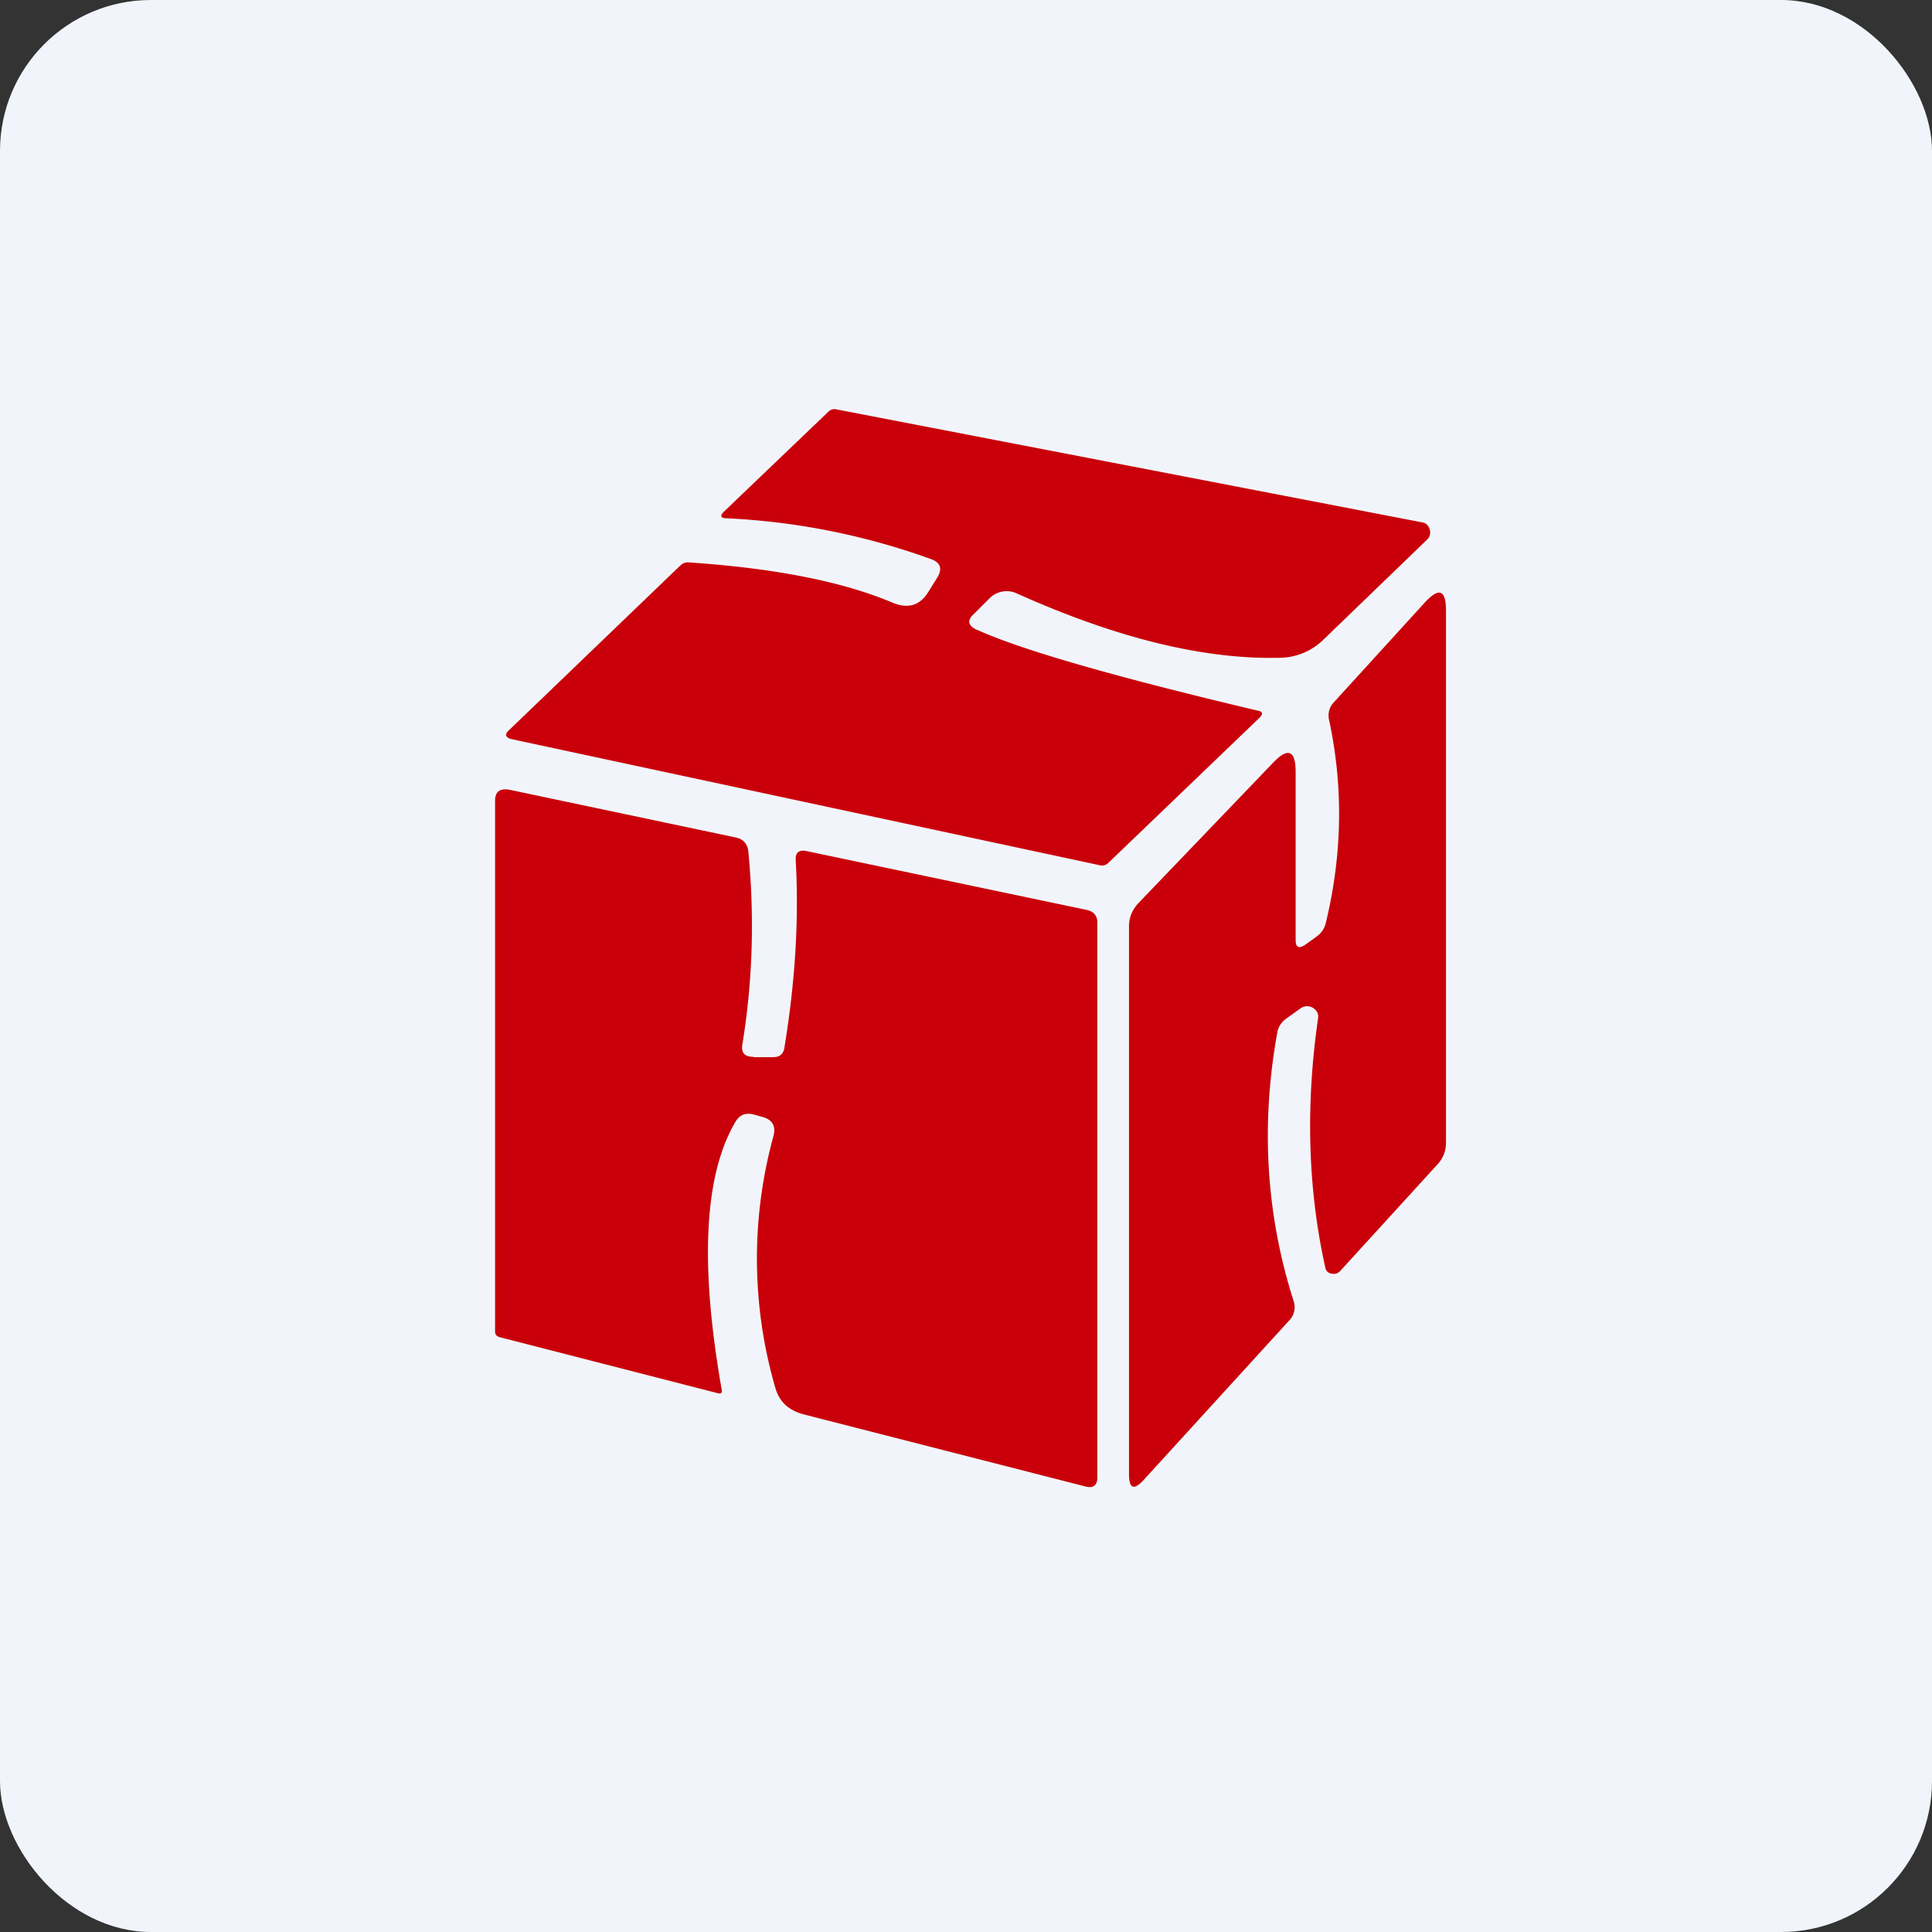
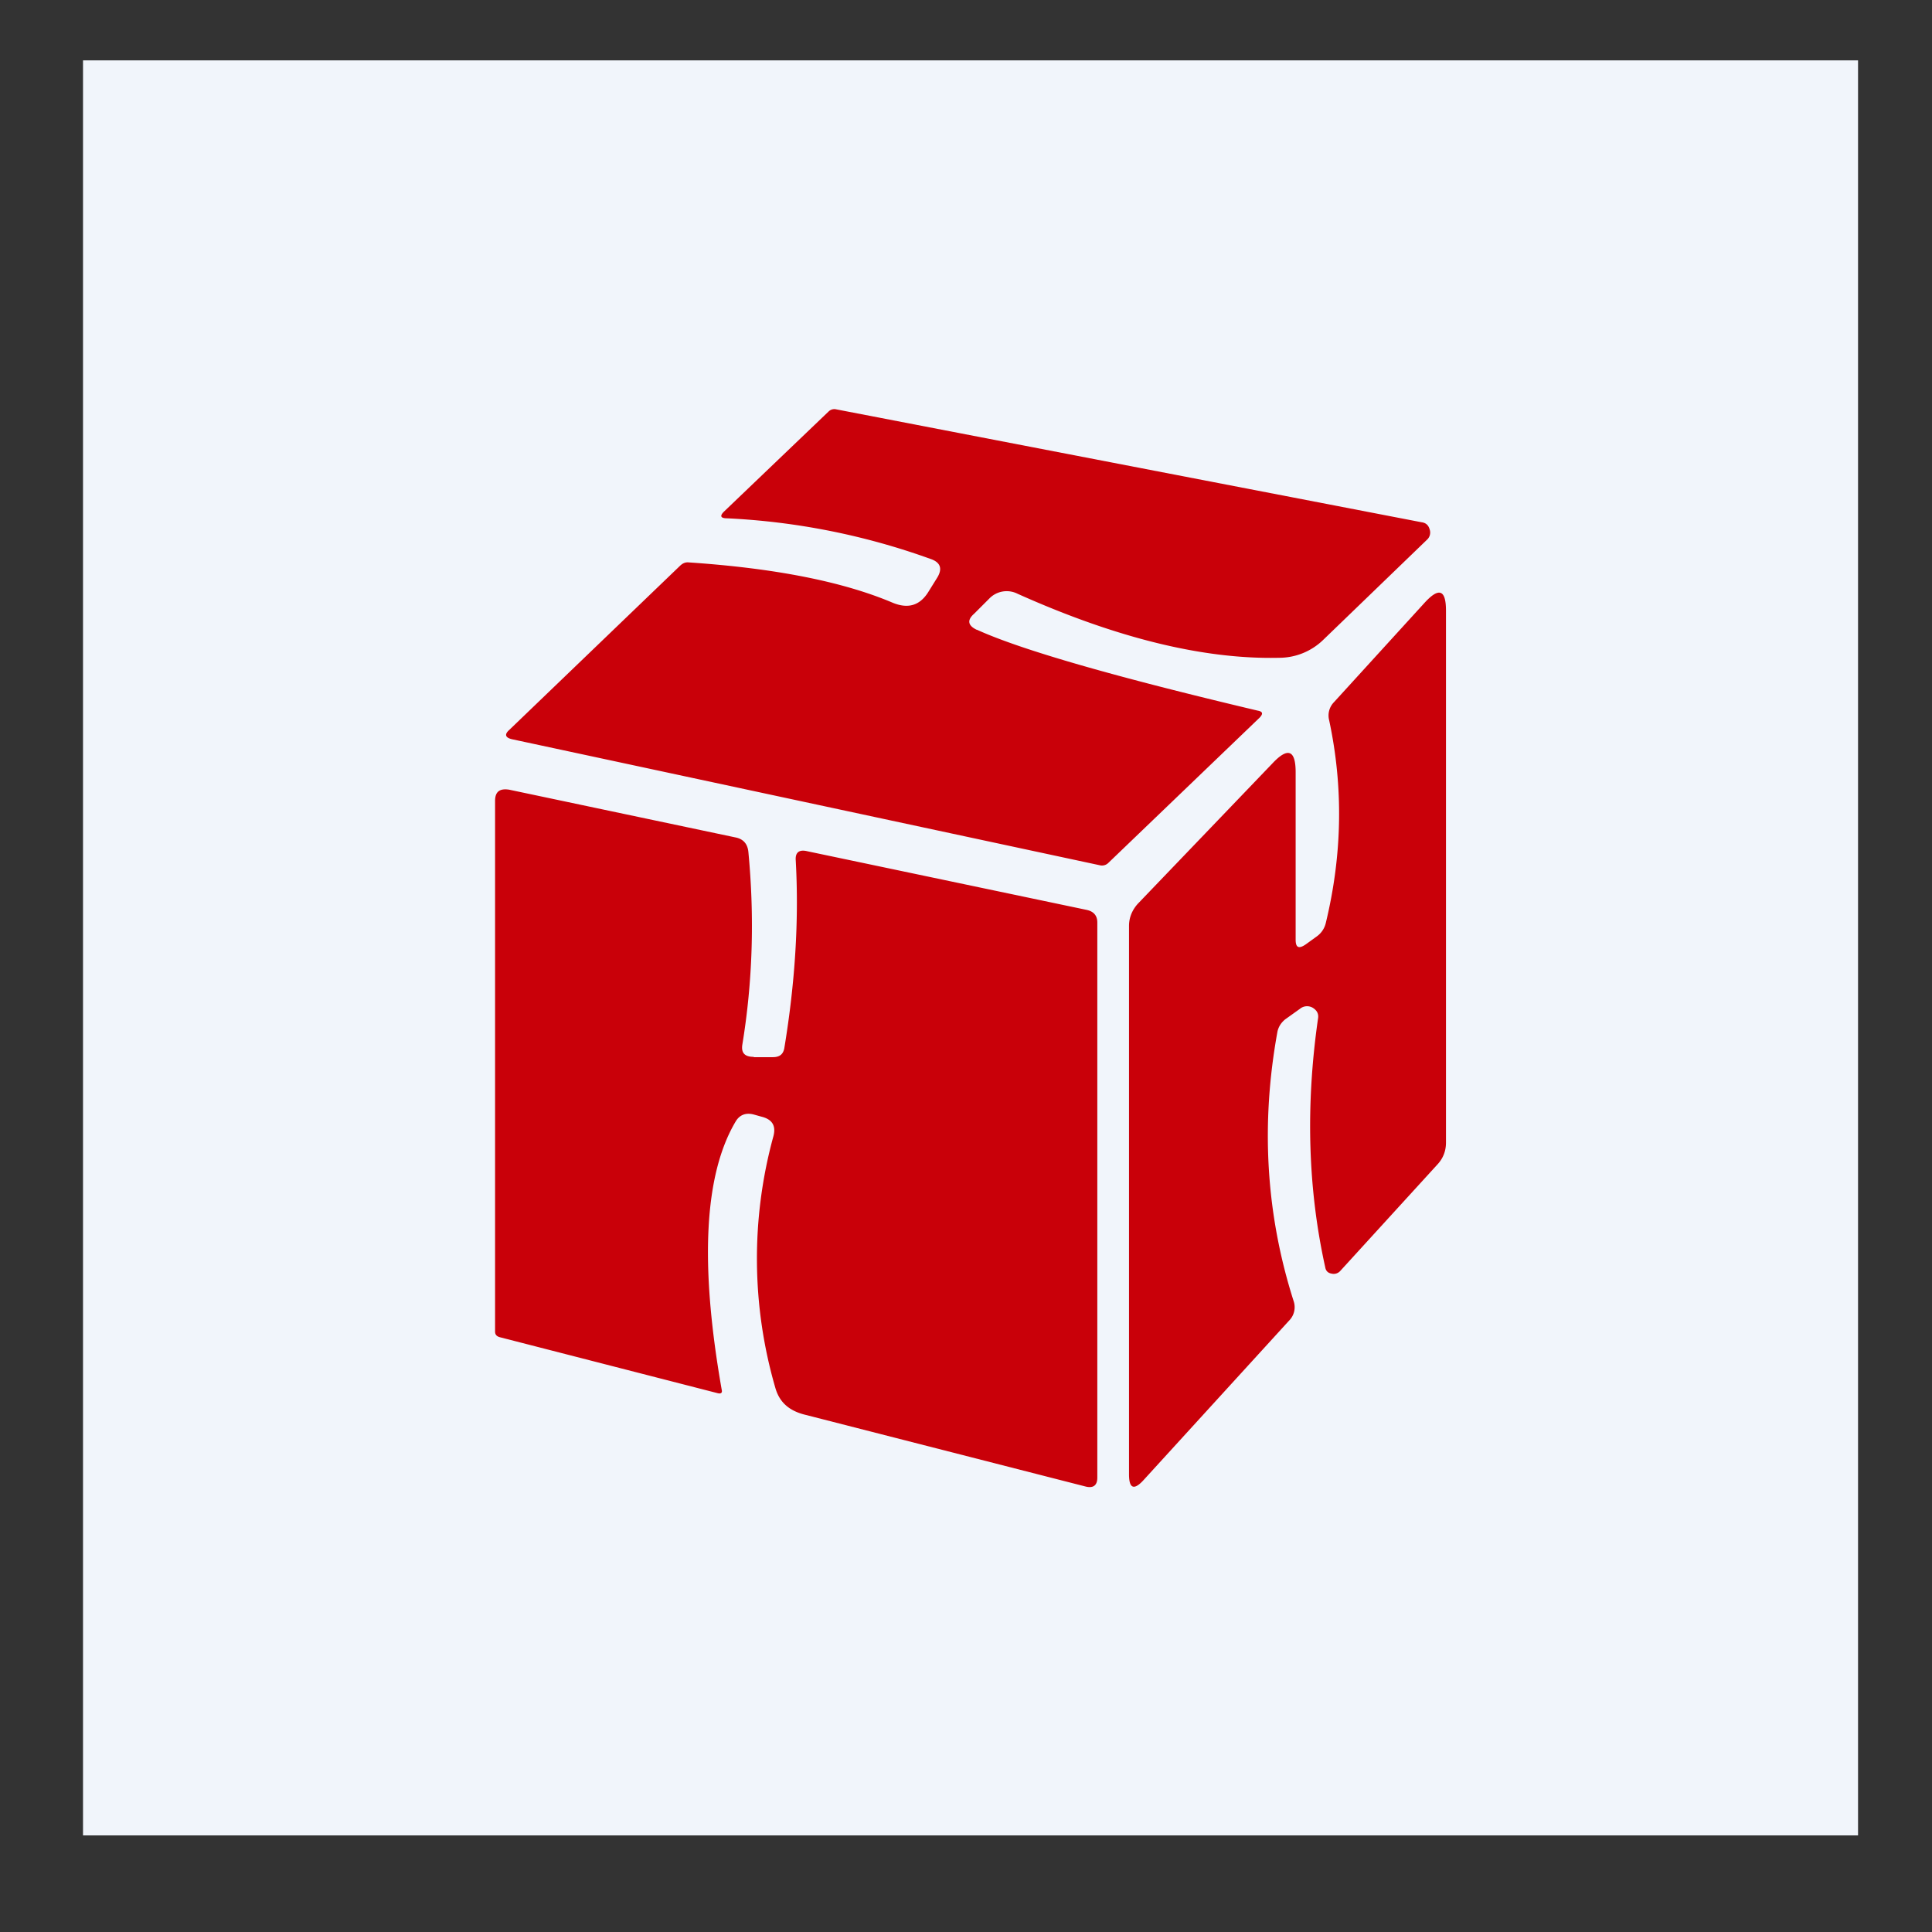
<svg xmlns="http://www.w3.org/2000/svg" width="64" height="64" viewBox="0 0 64 64">
  <rect x="0" y="0" width="64" height="64" fill="#333333" stroke="none" />
-   <rect x="0" y="0" width="64" height="64" rx="5" ry="5" fill="#f1f5fb" />
  <path fill="#f1f5fb" d="M 2.75,2 L 61.55,2 L 61.55,60.80 L 2.75,60.80 L 2.75,2" />
  <path d="M 32.36,20.86 C 33.83,21.53 36.93,22.42 41.66,23.54 C 41.83,23.57 41.85,23.64 41.73,23.77 L 36.72,28.58 A 0.30,0.30 0 0,1 36.42,28.66 L 16.97,24.49 C 16.74,24.44 16.70,24.33 16.87,24.18 L 22.54,18.73 C 22.62,18.66 22.70,18.62 22.81,18.63 C 25.64,18.82 27.91,19.26 29.58,19.97 C 30.10,20.18 30.49,20.05 30.77,19.58 L 31.05,19.13 C 31.23,18.83 31.15,18.62 30.81,18.51 A 23.03,23.03 0 0,0 24.09,17.17 C 23.88,17.17 23.83,17.10 23.98,16.95 L 27.45,13.63 A 0.27,0.27 0 0,1 27.70,13.56 L 47.09,17.30 C 47.24,17.32 47.32,17.40 47.36,17.54 A 0.32,0.32 0 0,1 47.27,17.88 L 43.84,21.19 A 2.10,2.10 0 0,1 42.39,21.79 C 39.88,21.85 36.99,21.14 33.71,19.67 A 0.80,0.80 0 0,0 32.77,19.83 L 32.27,20.33 C 32.03,20.54 32.06,20.72 32.35,20.86 L 32.36,20.86 M 42.92,31.13 C 42.92,31.40 43.03,31.44 43.26,31.28 L 43.62,31.02 A 0.76,0.76 0 0,0 43.92,30.57 C 44.47,28.29 44.50,26.06 44.03,23.86 A 0.63,0.63 0 0,1 44.19,23.26 L 47.18,19.98 C 47.66,19.45 47.90,19.52 47.90,20.23 L 47.90,37.85 C 47.90,38.12 47.81,38.36 47.63,38.56 L 44.39,42.11 A 0.29,0.29 0 0,1 44.11,42.19 C 43.99,42.17 43.92,42.10 43.90,41.98 C 43.32,39.36 43.25,36.61 43.66,33.75 C 43.69,33.59 43.63,33.47 43.48,33.38 A 0.37,0.37 0 0,0 43.06,33.42 L 42.57,33.77 C 42.44,33.88 42.36,34 42.32,34.16 C 41.76,37.22 41.93,40.20 42.85,43.09 A 0.63,0.63 0 0,1 42.70,43.75 L 37.90,49.01 C 37.57,49.38 37.40,49.32 37.40,48.84 L 37.40,30.67 C 37.40,30.39 37.51,30.14 37.69,29.94 L 42.14,25.30 C 42.66,24.74 42.92,24.84 42.92,25.58 L 42.92,31.13 L 42.92,31.13 M 24.97,35.01 C 24.67,35.01 24.55,34.88 24.59,34.61 C 24.93,32.54 25,30.41 24.79,28.21 C 24.76,27.95 24.62,27.79 24.36,27.74 L 16.87,26.16 C 16.56,26.11 16.40,26.22 16.40,26.53 L 16.40,44.11 C 16.40,44.21 16.45,44.27 16.57,44.30 L 23.77,46.15 C 23.88,46.18 23.93,46.14 23.91,46.05 C 23.17,41.85 23.33,38.90 24.37,37.15 C 24.50,36.93 24.71,36.85 24.97,36.92 L 25.22,36.99 C 25.59,37.08 25.71,37.30 25.62,37.64 A 15.33,15.33 0 0,0 25.68,45.96 C 25.81,46.43 26.11,46.71 26.61,46.85 L 35.95,49.24 C 36.21,49.31 36.35,49.21 36.35,48.95 L 36.35,30.56 C 36.35,30.33 36.23,30.19 35.99,30.14 L 26.75,28.20 C 26.47,28.13 26.34,28.24 26.36,28.50 C 26.47,30.49 26.34,32.55 25.98,34.73 C 25.94,34.93 25.82,35.02 25.60,35.02 L 24.97,35.02 L 24.97,35.01" fill="#c90009" />
</svg>